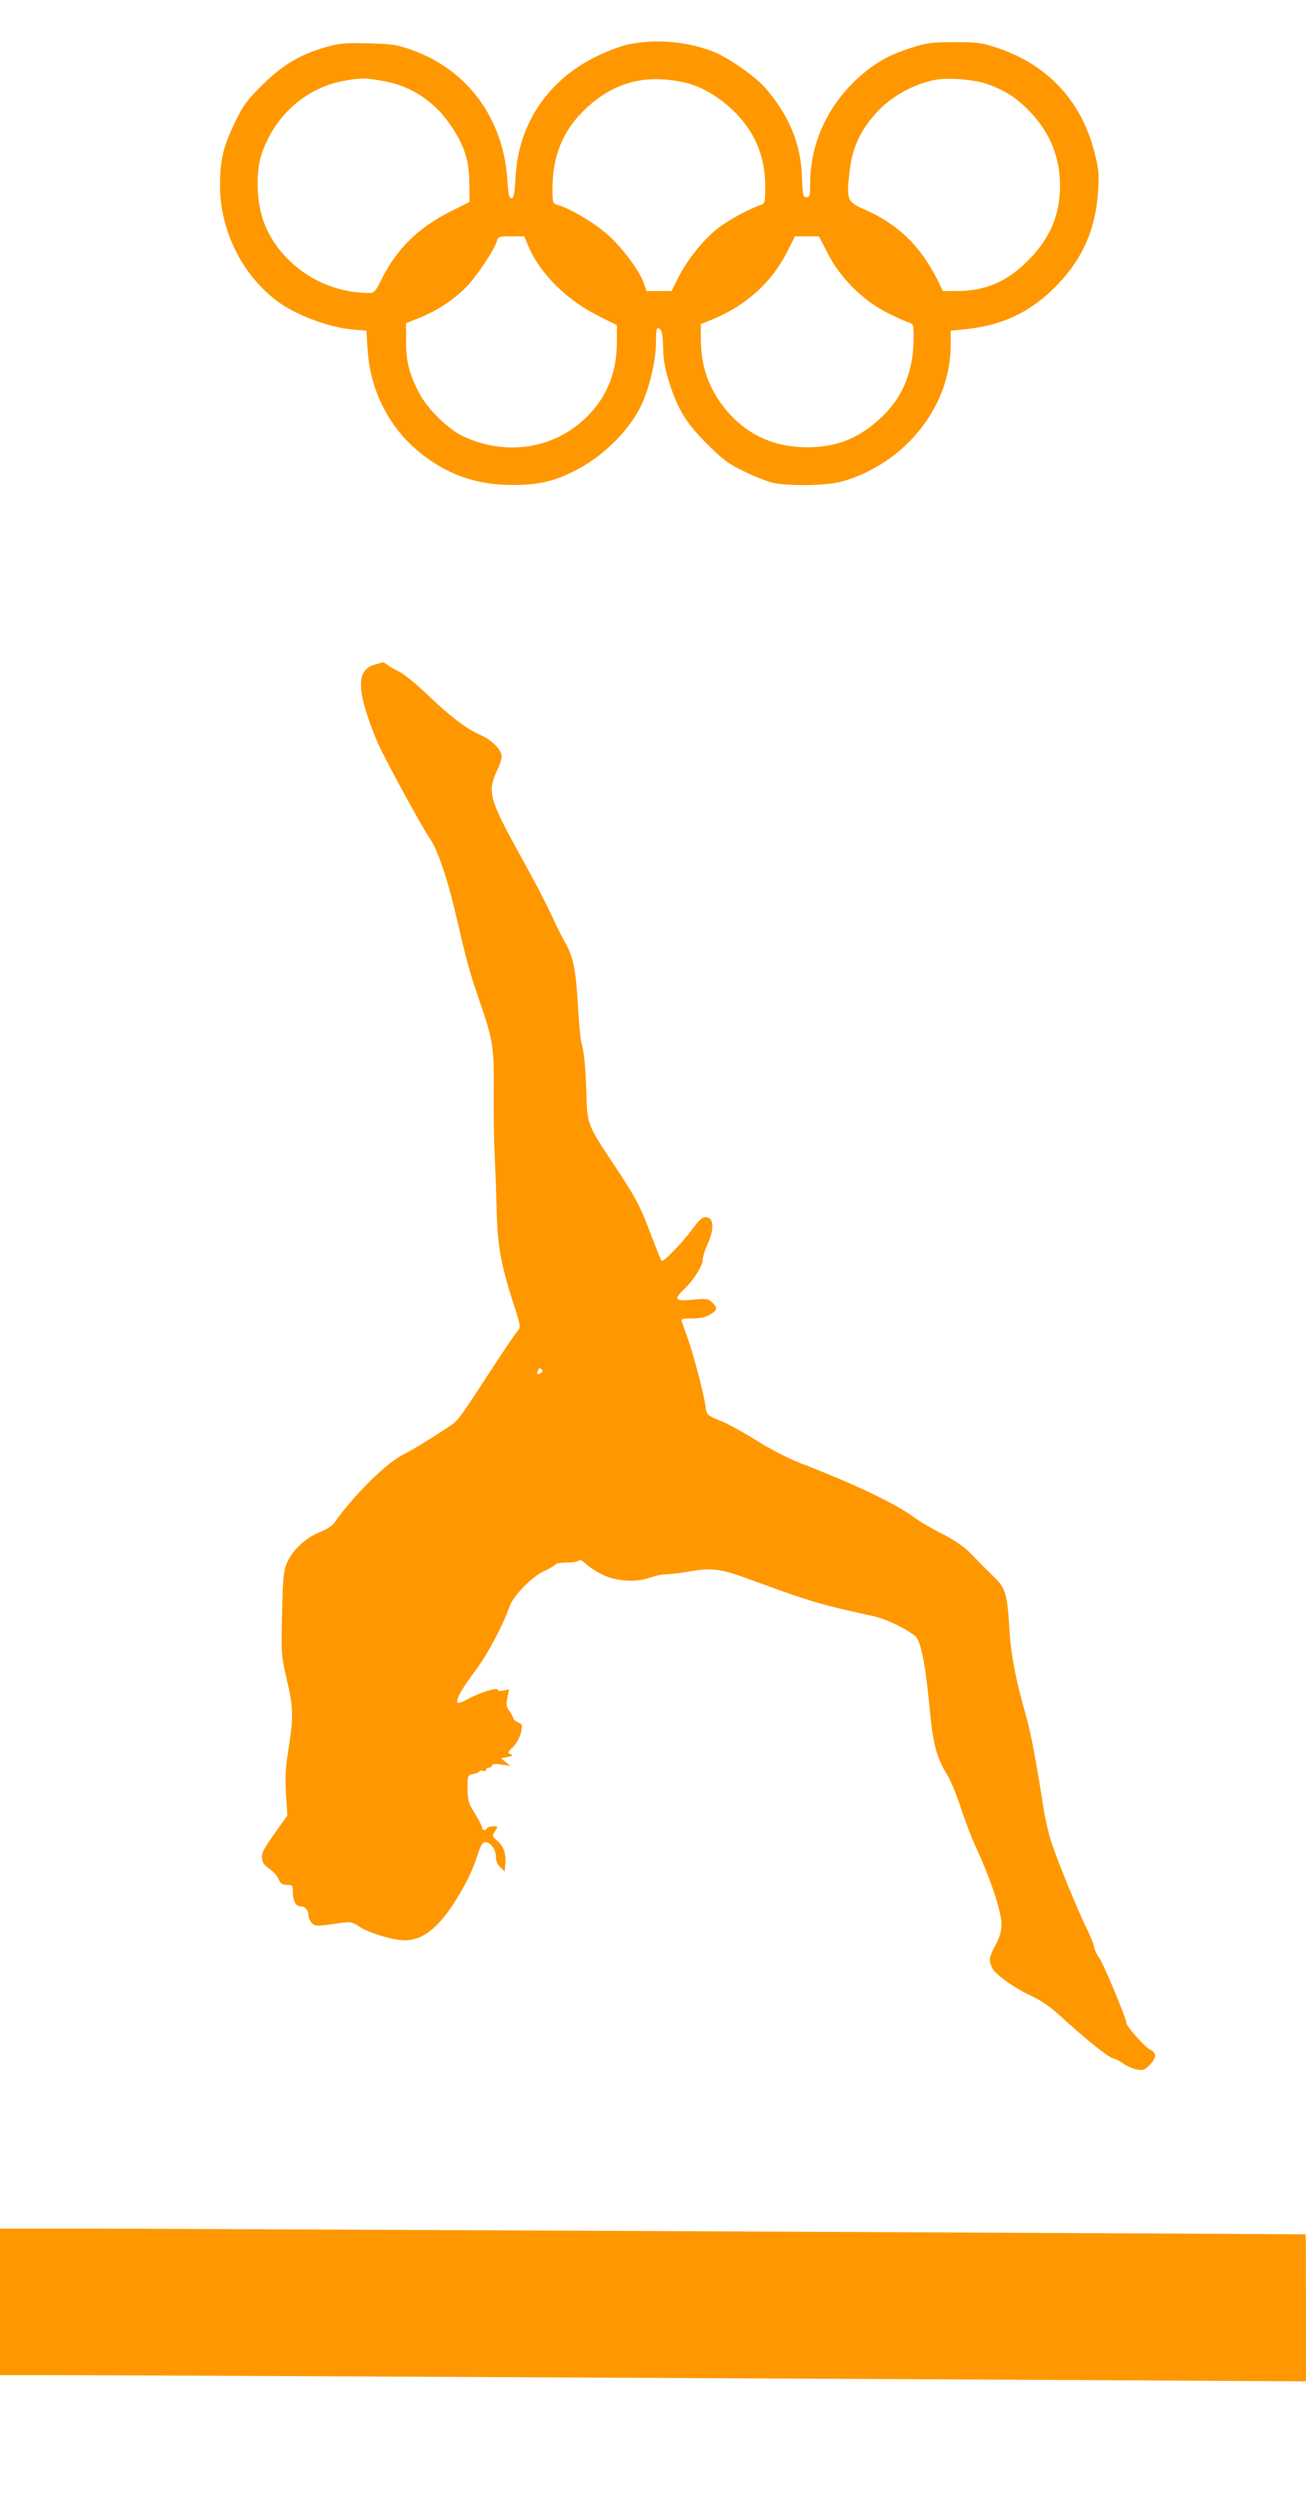
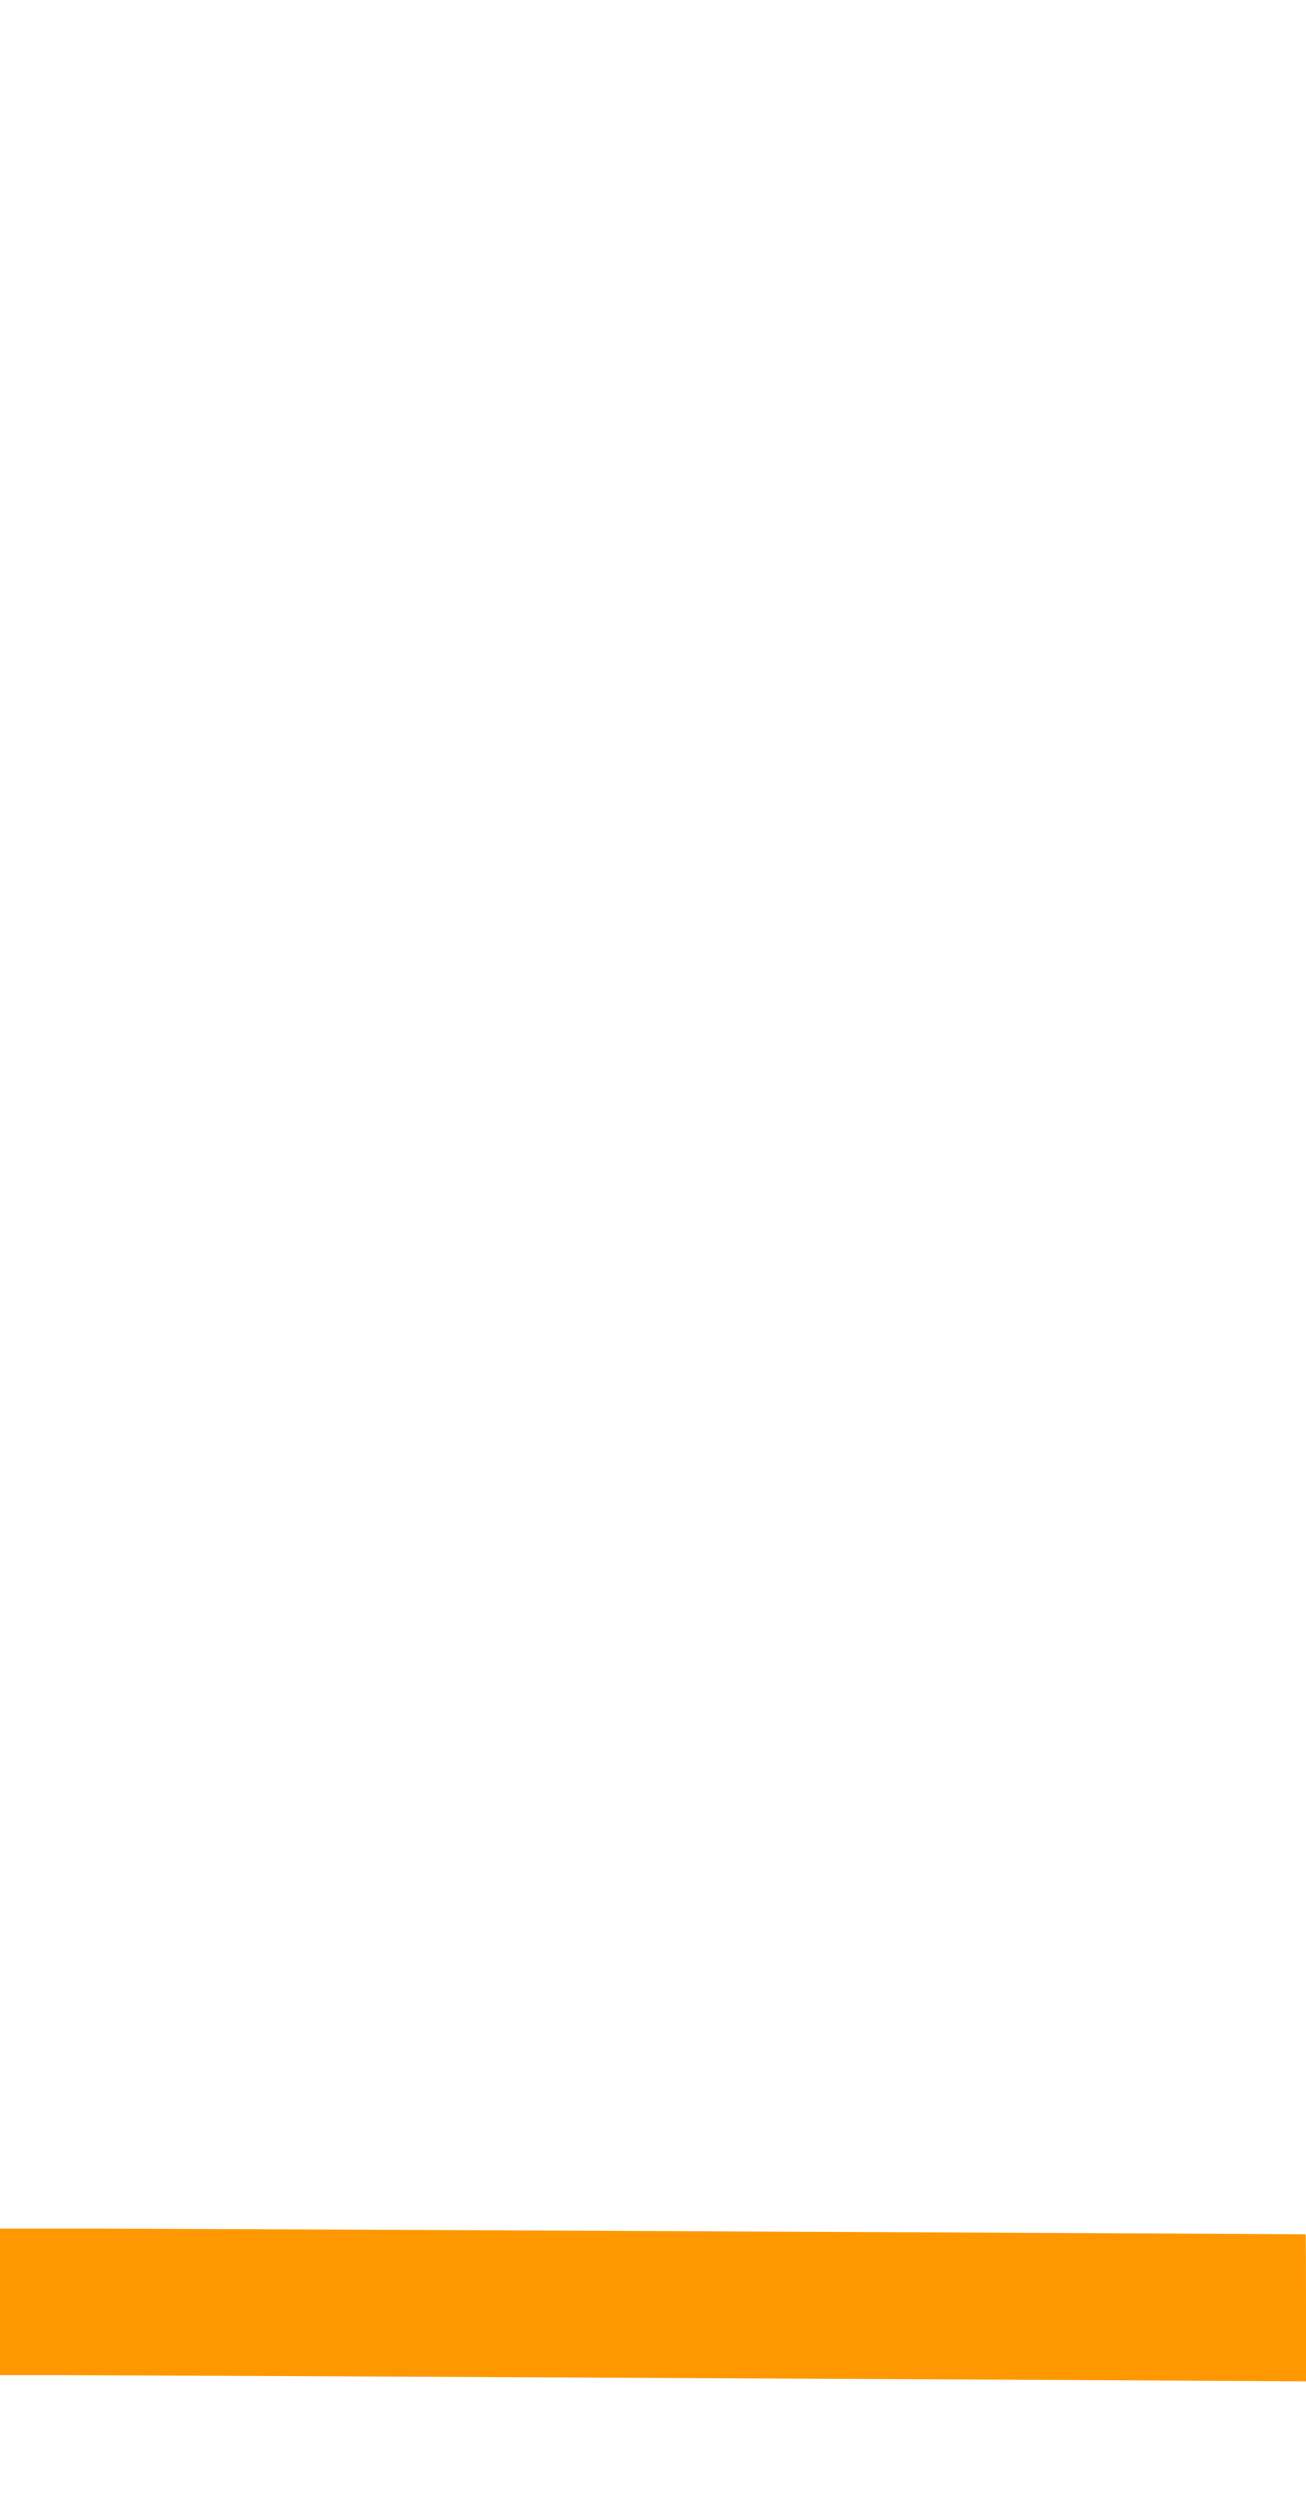
<svg xmlns="http://www.w3.org/2000/svg" version="1.0" width="669pt" height="1280pt" viewBox="0 0 669 1280" preserveAspectRatio="xMidYMid meet">
  <g transform="translate(0,1280) scale(0.1,-0.1)" fill="#ff9800" stroke="none">
-     <path d="M3226 12574 c-40 -7 -114 -35 -173 -64 -247 -121 -398 -346 -412 -615 -5 -89 -9 -110 -21 -110 -12 0 -16 20 -21 95 -21 314 -204 563 -489 664 -75 27 -101 31 -221 34 -117 3 -148 1 -215 -18 -132 -36 -227 -92 -330 -195 -81 -80 -98 -103 -142 -195 -60 -125 -75 -191 -75 -325 1 -226 114 -453 293 -587 93 -70 266 -135 386 -145 l71 -6 6 -96 c13 -206 105 -392 258 -520 141 -118 293 -173 479 -174 137 0 211 16 325 73 136 67 271 198 335 325 44 88 80 235 80 328 0 42 3 77 8 77 21 -1 27 -23 29 -101 1 -59 10 -110 29 -170 45 -144 87 -213 194 -320 83 -83 110 -103 191 -142 52 -26 117 -51 144 -58 80 -19 279 -16 355 5 325 91 559 383 560 697 l0 76 71 7 c181 18 317 78 442 195 153 144 229 305 242 511 6 93 3 116 -19 202 -68 268 -249 456 -516 539 -63 20 -96 24 -205 23 -115 0 -140 -4 -215 -28 -103 -34 -149 -57 -215 -106 -194 -146 -305 -361 -305 -591 0 -61 -2 -69 -19 -69 -17 0 -19 10 -23 108 -7 168 -64 307 -186 450 -52 61 -196 161 -274 190 -134 50 -287 63 -422 36z m-1262 -189 c144 -25 266 -107 349 -233 67 -101 91 -176 91 -290 l1 -96 -102 -51 c-161 -82 -270 -189 -347 -342 -34 -68 -38 -73 -69 -73 -153 1 -301 63 -408 169 -109 109 -159 230 -159 388 0 68 6 110 21 156 64 191 221 333 410 371 95 18 117 18 213 1z m1541 -7 c83 -18 175 -71 251 -144 111 -108 164 -234 164 -392 0 -70 -3 -84 -17 -89 -65 -22 -167 -77 -221 -118 -74 -56 -161 -163 -208 -257 l-34 -68 -64 0 -64 0 -12 35 c-21 63 -105 179 -181 248 -68 63 -201 142 -266 159 -21 6 -23 12 -23 81 0 169 55 302 170 410 144 136 304 179 505 135z m1548 -7 c94 -33 153 -70 220 -140 105 -108 157 -235 157 -381 0 -151 -52 -273 -165 -385 -108 -108 -217 -154 -362 -155 l-73 0 -31 63 c-86 170 -202 281 -369 354 -90 39 -94 50 -79 186 14 132 56 222 148 320 68 73 180 135 285 157 63 14 204 4 269 -19z m-2344 -837 c58 -134 192 -268 348 -347 l103 -52 0 -85 c0 -154 -50 -280 -151 -381 -166 -167 -416 -207 -638 -102 -77 37 -181 139 -224 221 -51 97 -67 162 -67 266 l0 91 69 28 c92 37 175 92 240 158 53 54 147 195 157 237 6 20 12 22 73 22 l66 0 24 -56z m1531 -31 c63 -125 182 -243 306 -305 49 -24 99 -47 112 -50 20 -6 22 -12 22 -75 0 -167 -51 -298 -157 -402 -115 -112 -233 -161 -388 -161 -160 0 -294 57 -396 169 -101 110 -149 235 -149 387 l0 75 38 15 c186 72 323 193 406 358 l38 76 61 0 62 0 45 -87z" />
-     <path d="M1915 9396 c-93 -29 -88 -138 17 -393 28 -68 230 -439 268 -493 42 -59 94 -213 140 -414 54 -232 66 -274 116 -420 69 -199 75 -236 73 -459 -1 -111 1 -258 5 -327 3 -69 8 -195 10 -280 4 -184 21 -278 80 -465 44 -136 45 -140 27 -160 -10 -11 -73 -103 -139 -205 -171 -262 -165 -254 -224 -292 -96 -63 -182 -115 -226 -137 -85 -43 -254 -211 -347 -344 -12 -18 -43 -38 -79 -52 -72 -29 -137 -91 -166 -156 -18 -43 -21 -75 -25 -259 -5 -208 -5 -212 25 -343 34 -145 34 -186 4 -377 -11 -68 -14 -125 -9 -205 l7 -110 -36 -50 c-89 -125 -97 -140 -94 -170 2 -21 13 -36 38 -53 19 -12 40 -36 47 -52 10 -24 18 -30 43 -30 28 0 30 -3 30 -36 0 -44 15 -74 38 -74 24 0 42 -19 42 -46 0 -13 8 -30 17 -39 17 -18 24 -18 156 1 40 6 53 3 86 -19 51 -34 174 -71 236 -71 84 0 162 57 243 179 59 89 106 183 129 260 12 39 24 61 35 63 27 5 58 -34 58 -73 0 -23 8 -41 23 -55 l22 -21 3 32 c6 56 -7 96 -39 123 -29 25 -29 26 -13 51 16 24 16 25 -9 25 -14 0 -29 -5 -32 -10 -9 -14 -25 -12 -25 2 0 7 -17 40 -37 73 -34 54 -37 67 -38 128 0 67 1 69 28 74 15 3 30 9 33 14 2 4 11 6 19 2 8 -3 15 0 15 6 0 6 7 11 15 11 8 0 15 5 15 11 0 8 15 9 48 5 l47 -7 -24 19 -24 20 34 7 c27 6 30 9 15 14 -17 6 -16 10 13 38 17 18 34 48 40 73 8 38 7 42 -15 52 -13 6 -24 15 -24 20 0 5 -9 21 -19 36 -17 22 -19 35 -12 70 l9 43 -29 -6 c-17 -4 -29 -2 -29 4 0 14 -94 -15 -152 -47 -26 -15 -50 -23 -54 -19 -12 12 21 70 90 162 60 78 146 240 176 330 18 53 114 153 177 181 28 13 55 29 58 34 3 6 30 10 60 10 30 0 57 5 61 11 4 7 18 -1 38 -20 17 -16 57 -42 89 -56 70 -32 167 -37 237 -12 25 9 62 17 82 17 21 0 78 7 128 16 107 18 152 12 292 -39 321 -118 369 -132 645 -192 60 -13 164 -63 212 -102 28 -23 53 -152 74 -378 16 -173 35 -244 88 -330 17 -27 48 -102 69 -165 20 -63 52 -146 69 -185 86 -185 141 -349 141 -418 0 -34 -9 -64 -30 -104 -33 -61 -36 -79 -18 -118 15 -33 115 -104 202 -144 42 -19 94 -54 135 -91 134 -123 255 -221 280 -227 14 -3 40 -16 56 -29 17 -12 47 -25 67 -29 33 -6 41 -4 68 24 35 35 36 60 2 77 -27 13 -122 120 -122 137 0 23 -119 307 -139 333 -11 14 -23 39 -27 57 -3 18 -20 59 -36 91 -43 85 -150 346 -181 441 -15 44 -33 123 -41 175 -36 231 -66 392 -90 475 -53 185 -79 319 -86 455 -10 167 -20 200 -75 253 -53 52 -67 66 -127 128 -31 32 -79 64 -139 95 -51 25 -116 63 -144 84 -99 73 -309 173 -595 283 -53 21 -149 70 -213 111 -64 40 -148 87 -187 102 -69 29 -70 29 -76 74 -8 62 -60 260 -90 345 -14 39 -28 78 -31 88 -5 15 2 17 53 17 41 0 69 6 92 20 38 23 39 33 11 61 -20 20 -28 21 -100 15 -93 -9 -100 0 -43 55 48 46 94 120 94 151 0 14 12 51 26 82 33 73 31 130 -7 134 -21 2 -33 -8 -72 -60 -25 -35 -71 -87 -101 -117 -55 -54 -55 -54 -65 -30 -6 13 -31 78 -56 143 -49 129 -75 176 -198 360 -114 171 -120 188 -123 331 -4 135 -12 223 -26 269 -5 17 -13 105 -18 196 -10 175 -24 245 -67 318 -14 23 -44 84 -67 135 -23 51 -97 193 -165 315 -154 279 -165 319 -116 424 14 29 25 63 25 75 0 33 -49 84 -107 109 -74 33 -154 93 -274 208 -57 54 -122 107 -144 117 -22 11 -49 26 -59 34 -11 8 -22 15 -25 14 -3 -1 -24 -7 -46 -13z m855 -3626 c-18 -11 -22 -7 -14 14 5 13 10 14 18 6 8 -8 7 -13 -4 -20z" />
    <path d="M0 1015 l0 -375 288 0 c269 0 2411 -11 5190 -25 l1212 -7 0 376 c0 207 -1 376 -2 377 -8 1 -5691 28 -6145 29 l-543 0 0 -375z" />
  </g>
</svg>